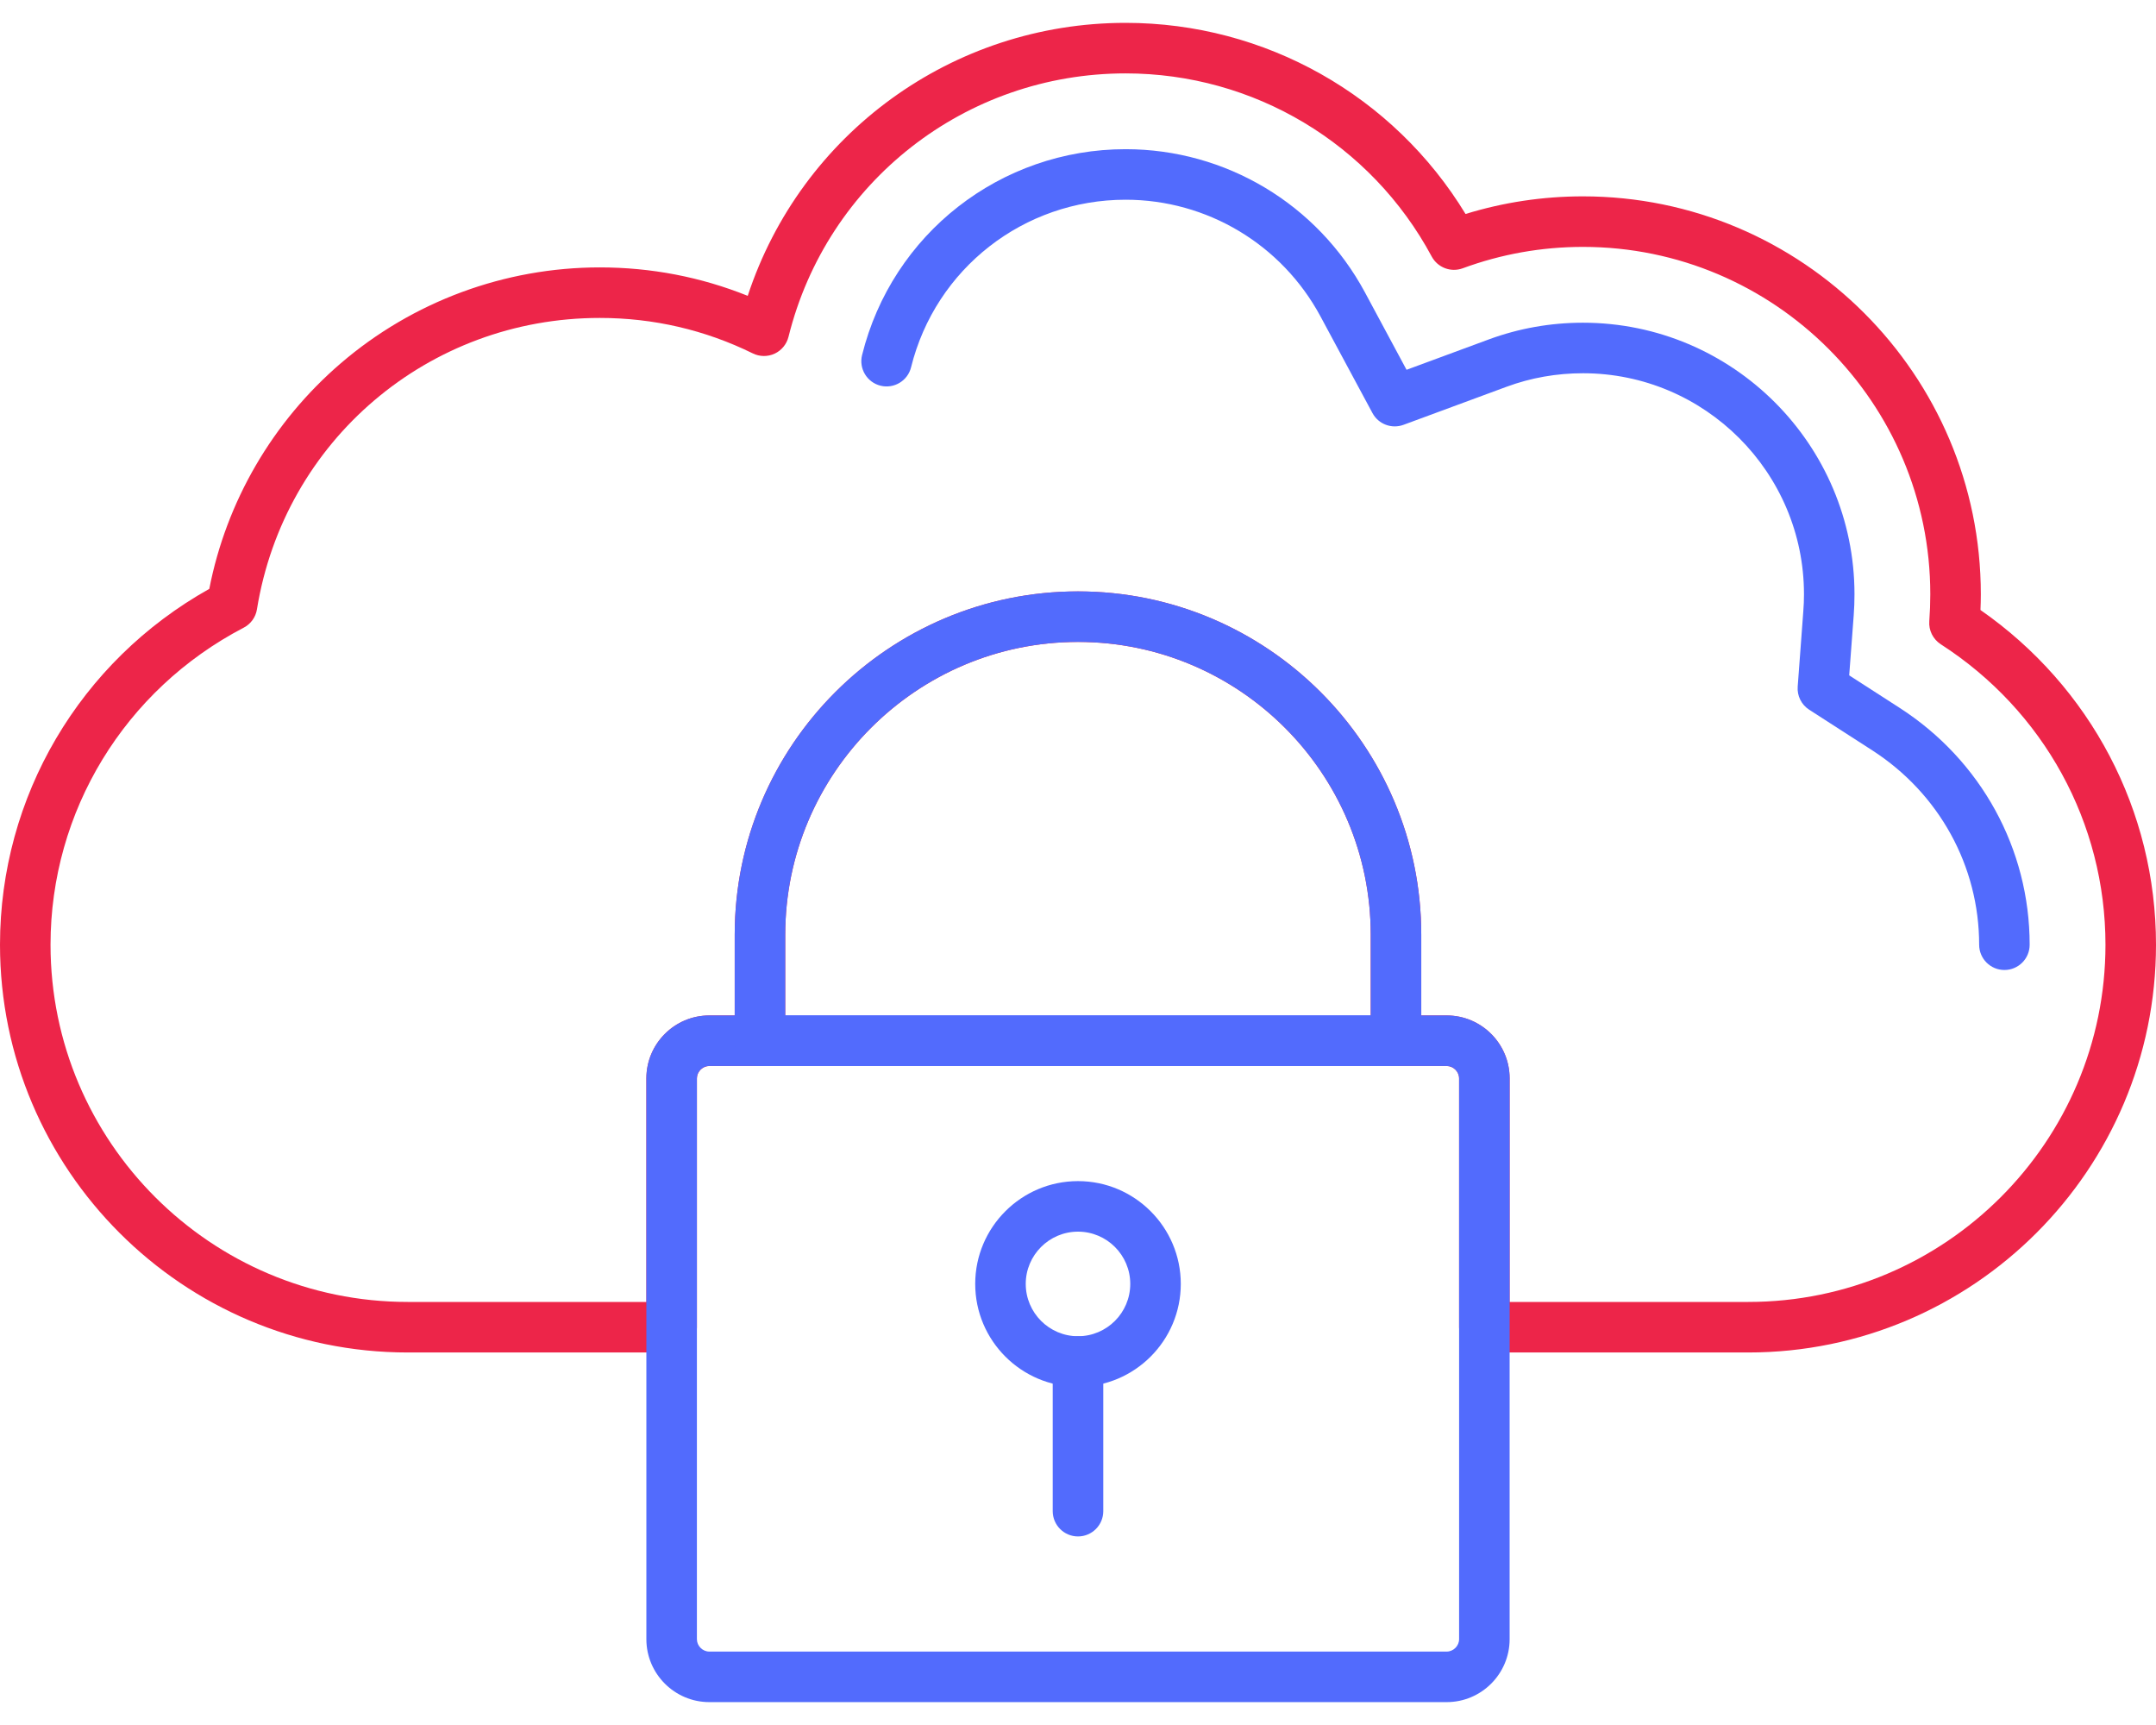
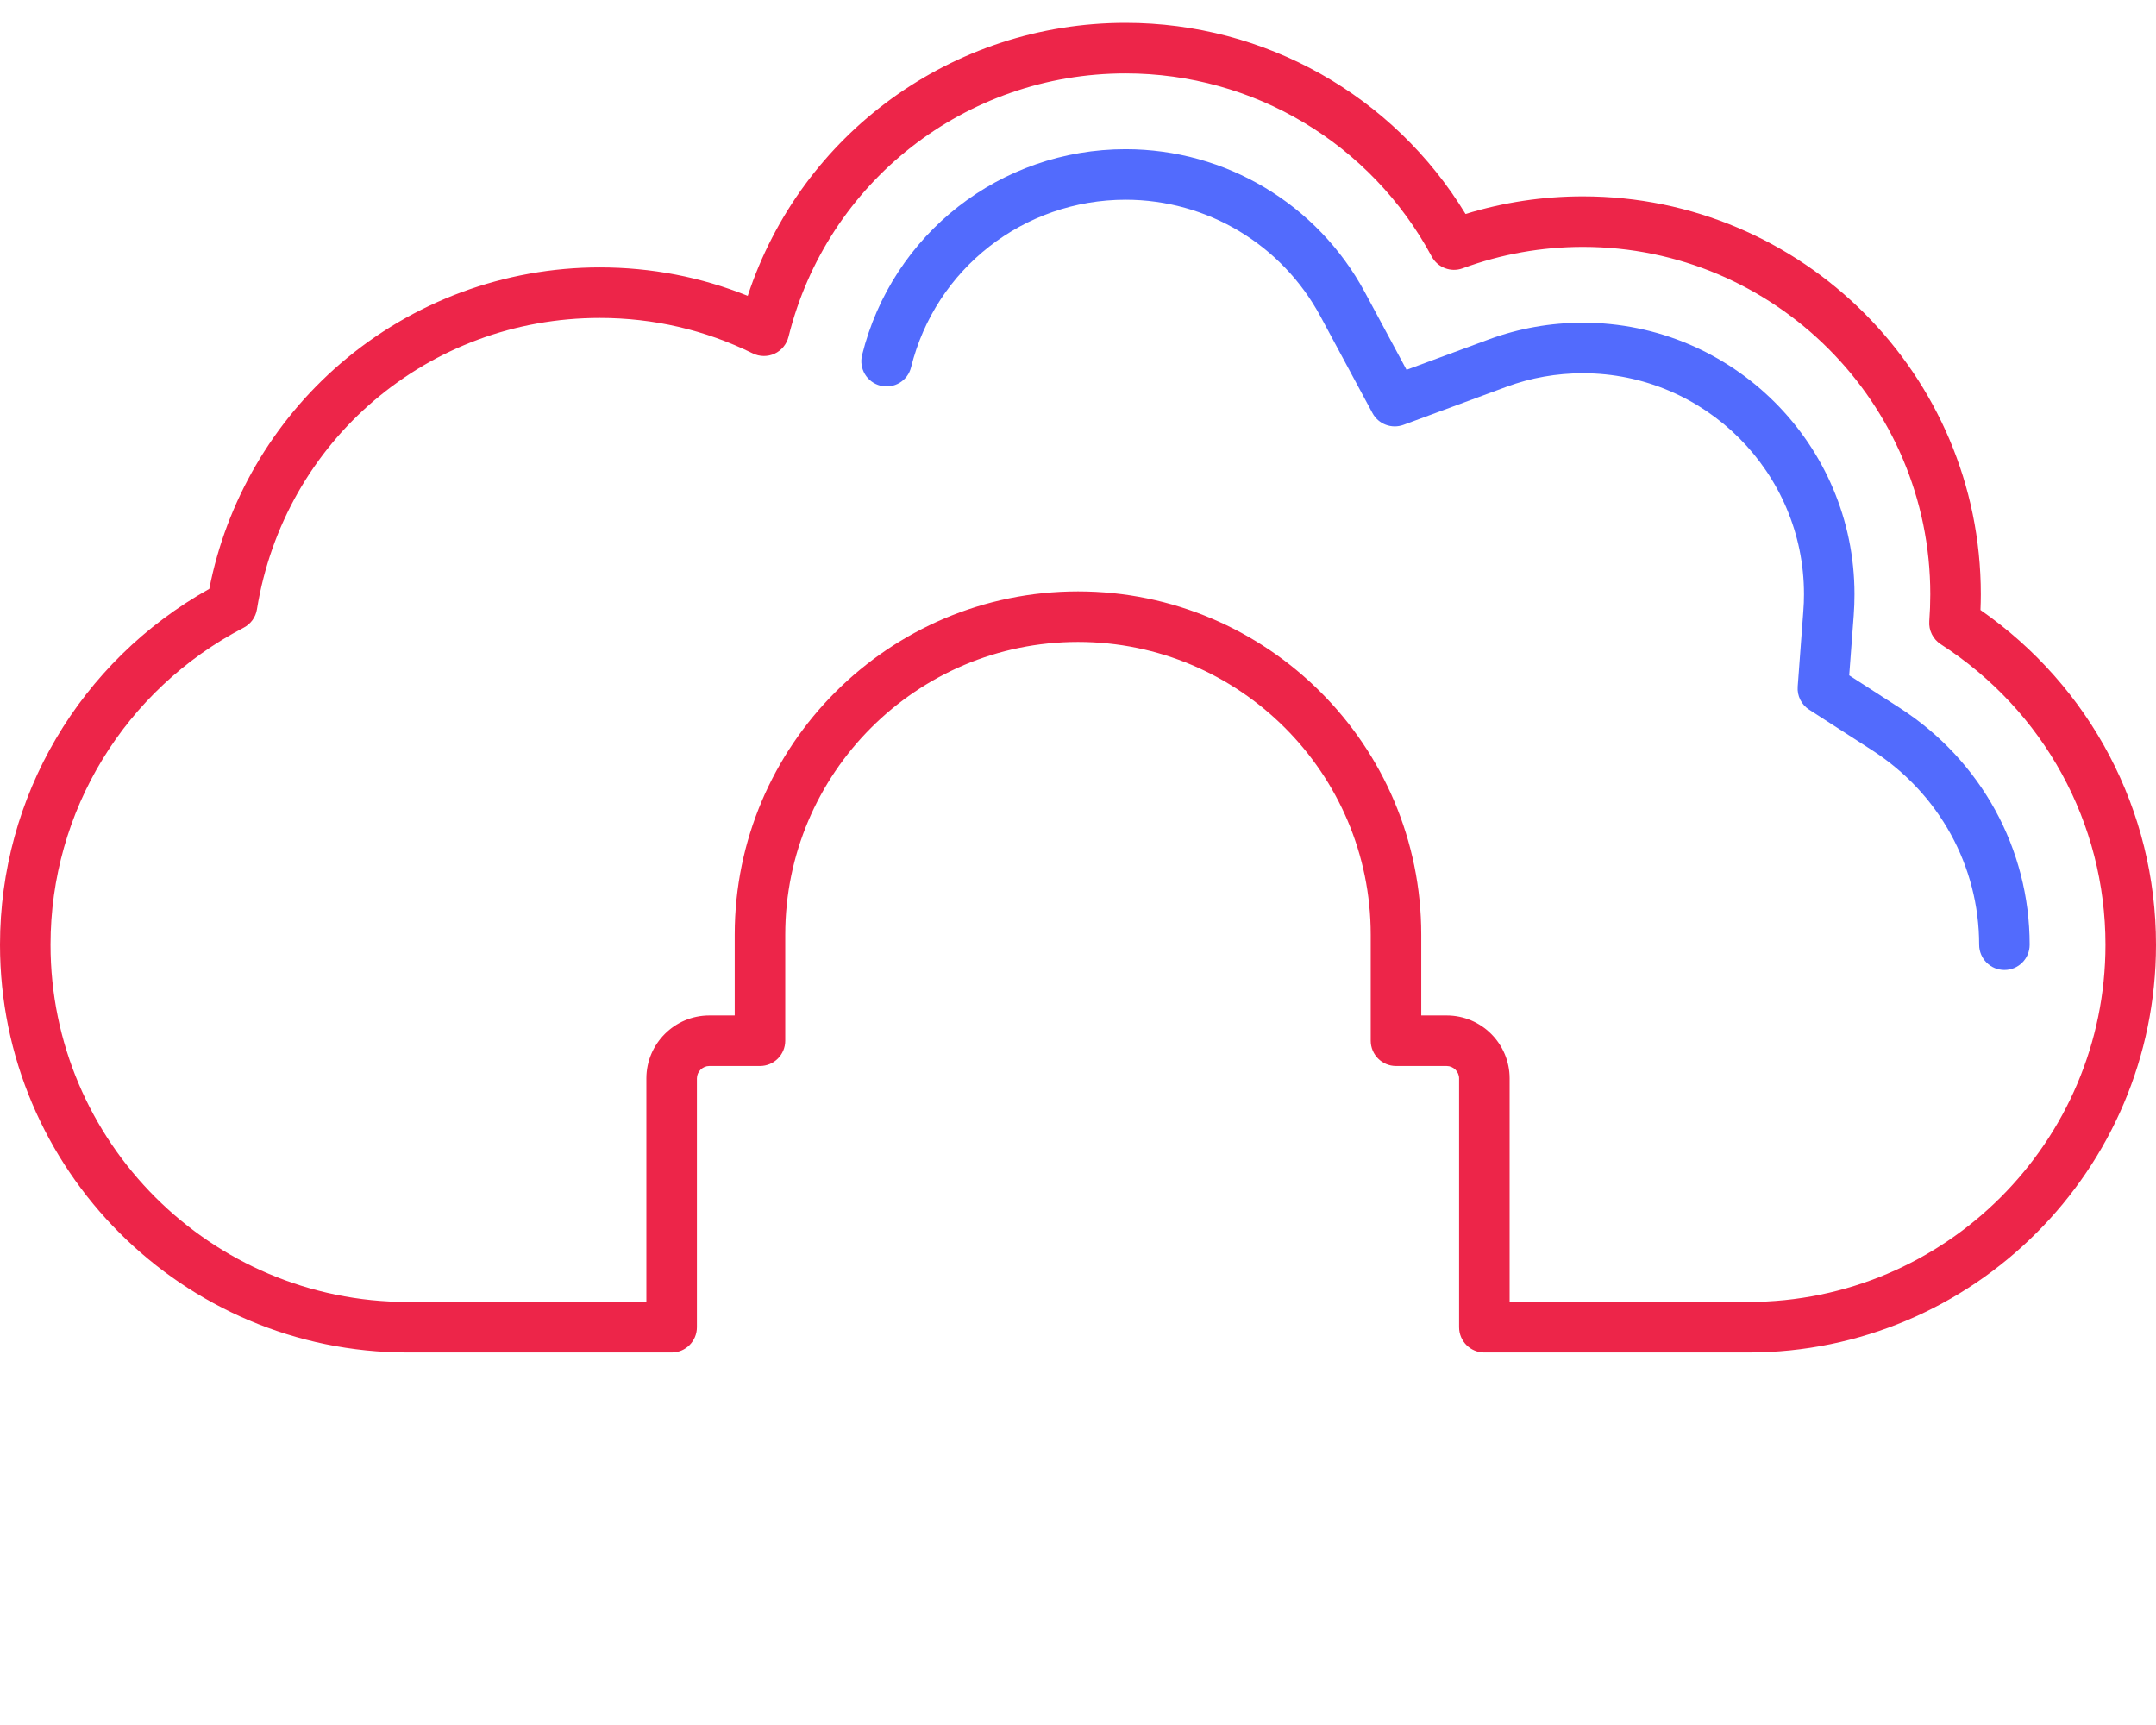
<svg xmlns="http://www.w3.org/2000/svg" width="80" height="64" viewBox="0 0 80 64" fill="none">
  <path fill-rule="evenodd" clip-rule="evenodd" d="M64.872 50.179H55.078C54.561 50.179 54.141 49.76 54.141 49.242V40.01C54.141 39.76 53.93 39.55 53.68 39.55H51.8C51.283 39.55 50.862 39.131 50.862 38.612V34.679C50.862 28.69 45.991 23.817 40 23.817C34.011 23.817 29.137 28.69 29.137 34.679V38.612C29.137 39.131 28.717 39.55 28.2 39.55H26.32C26.07 39.55 25.859 39.76 25.859 40.01V49.242C25.859 49.76 25.439 50.179 24.922 50.179H15.128C6.787 50.179 0 43.393 0 35.051C0 29.554 2.964 24.537 7.766 21.848C8.398 18.606 10.117 15.648 12.642 13.481C15.314 11.185 18.728 9.921 22.255 9.921C24.161 9.921 26.003 10.276 27.745 10.976C29.723 4.96 35.339 0.848 41.766 0.848C46.944 0.848 51.706 3.545 54.38 7.939C55.786 7.506 57.248 7.285 58.736 7.285C66.877 7.285 73.5 13.907 73.5 22.048C73.5 22.242 73.495 22.437 73.487 22.632C77.577 25.478 80 30.079 80 35.051C80 43.393 73.214 50.179 64.872 50.179ZM56.016 48.304H64.872C72.18 48.304 78.125 42.359 78.125 35.051C78.125 30.537 75.841 26.368 72.014 23.903C71.725 23.715 71.561 23.387 71.588 23.043C71.612 22.71 71.625 22.376 71.625 22.048C71.625 14.942 65.844 9.16 58.737 9.16C57.203 9.16 55.702 9.428 54.275 9.954C53.836 10.115 53.347 9.929 53.125 9.518C50.872 5.326 46.519 2.723 41.766 2.723C35.828 2.723 30.686 6.742 29.258 12.496C29.189 12.771 29 13.001 28.744 13.121C28.486 13.24 28.189 13.237 27.934 13.112C26.158 12.239 24.247 11.796 22.255 11.796C15.898 11.796 10.548 16.343 9.534 22.607C9.488 22.899 9.305 23.151 9.042 23.288C4.622 25.593 1.875 30.101 1.875 35.051C1.875 42.359 7.82 48.304 15.13 48.304H23.984V40.01C23.984 38.723 25.033 37.675 26.32 37.675H27.262V34.679C27.262 27.656 32.977 21.942 40 21.942C47.023 21.942 52.737 27.656 52.737 34.679V37.675H53.68C54.969 37.675 56.016 38.723 56.016 40.01V48.304Z" fill="#ED2549" />
-   <path fill-rule="evenodd" clip-rule="evenodd" d="M53.68 63.151H26.32C25.033 63.151 23.984 62.102 23.984 60.815V40.01C23.984 38.723 25.033 37.674 26.32 37.674H53.68C54.969 37.674 56.016 38.723 56.016 40.01V60.815C56.016 62.102 54.969 63.151 53.68 63.151ZM26.32 39.549C26.156 39.549 26.047 39.635 25.995 39.685C25.945 39.737 25.859 39.846 25.859 40.01V60.815C25.859 61.065 26.07 61.276 26.32 61.276H53.68C53.93 61.276 54.141 61.065 54.141 60.815V40.01C54.141 39.76 53.93 39.549 53.68 39.549H26.32Z" fill="#526BFD" class="blue" />
-   <path fill-rule="evenodd" clip-rule="evenodd" d="M51.8 39.549H28.2C27.683 39.549 27.262 39.13 27.262 38.612V34.679C27.262 27.655 32.977 21.941 40 21.941C47.023 21.941 52.737 27.655 52.737 34.679V38.612C52.737 39.13 52.319 39.549 51.8 39.549ZM29.137 37.674H50.862V34.679C50.862 28.69 45.991 23.816 40 23.816C34.011 23.816 29.137 28.69 29.137 34.679V37.674Z" fill="#526BFD" class="blue" />
-   <path fill-rule="evenodd" clip-rule="evenodd" d="M40 51.451C37.897 51.451 36.186 49.738 36.186 47.635C36.186 45.532 37.897 43.821 40 43.821C42.103 43.821 43.814 45.532 43.814 47.635C43.814 49.738 42.103 51.451 40 51.451ZM40 45.696C38.931 45.696 38.061 46.566 38.061 47.635C38.061 48.705 38.931 49.576 40 49.576C41.07 49.576 41.939 48.705 41.939 47.635C41.939 46.566 41.07 45.696 40 45.696Z" fill="#526BFD" class="blue" />
-   <path fill-rule="evenodd" clip-rule="evenodd" d="M40 57.004C39.483 57.004 39.062 56.584 39.062 56.066V50.513C39.062 49.994 39.483 49.576 40 49.576C40.517 49.576 40.938 49.994 40.938 50.513V56.066C40.938 56.584 40.517 57.004 40 57.004Z" fill="#526BFD" class="blue" />
  <path fill-rule="evenodd" clip-rule="evenodd" d="M74.375 35.988C73.858 35.988 73.438 35.568 73.438 35.051C73.438 32.137 71.956 29.441 69.475 27.841L67.131 26.331C66.842 26.145 66.678 25.815 66.705 25.473L66.912 22.693C66.93 22.477 66.938 22.26 66.938 22.048C66.938 17.527 63.258 13.848 58.737 13.848C57.758 13.848 56.803 14.016 55.898 14.351L52.077 15.762C51.638 15.923 51.147 15.737 50.927 15.326L48.997 11.738C47.561 9.07 44.791 7.41 41.766 7.41C37.987 7.41 34.714 9.966 33.806 13.626C33.683 14.127 33.175 14.434 32.672 14.31C32.169 14.185 31.863 13.676 31.988 13.174C33.103 8.676 37.123 5.535 41.766 5.535C45.481 5.535 48.884 7.571 50.648 10.849L52.191 13.72L55.248 12.591C56.362 12.181 57.536 11.973 58.736 11.973C64.292 11.973 68.812 16.493 68.812 22.048C68.812 22.307 68.803 22.571 68.783 22.834L68.616 25.057L70.491 26.265C73.509 28.212 75.312 31.496 75.312 35.051C75.312 35.568 74.894 35.988 74.375 35.988Z" fill="#526BFD" class="blue" />
</svg>